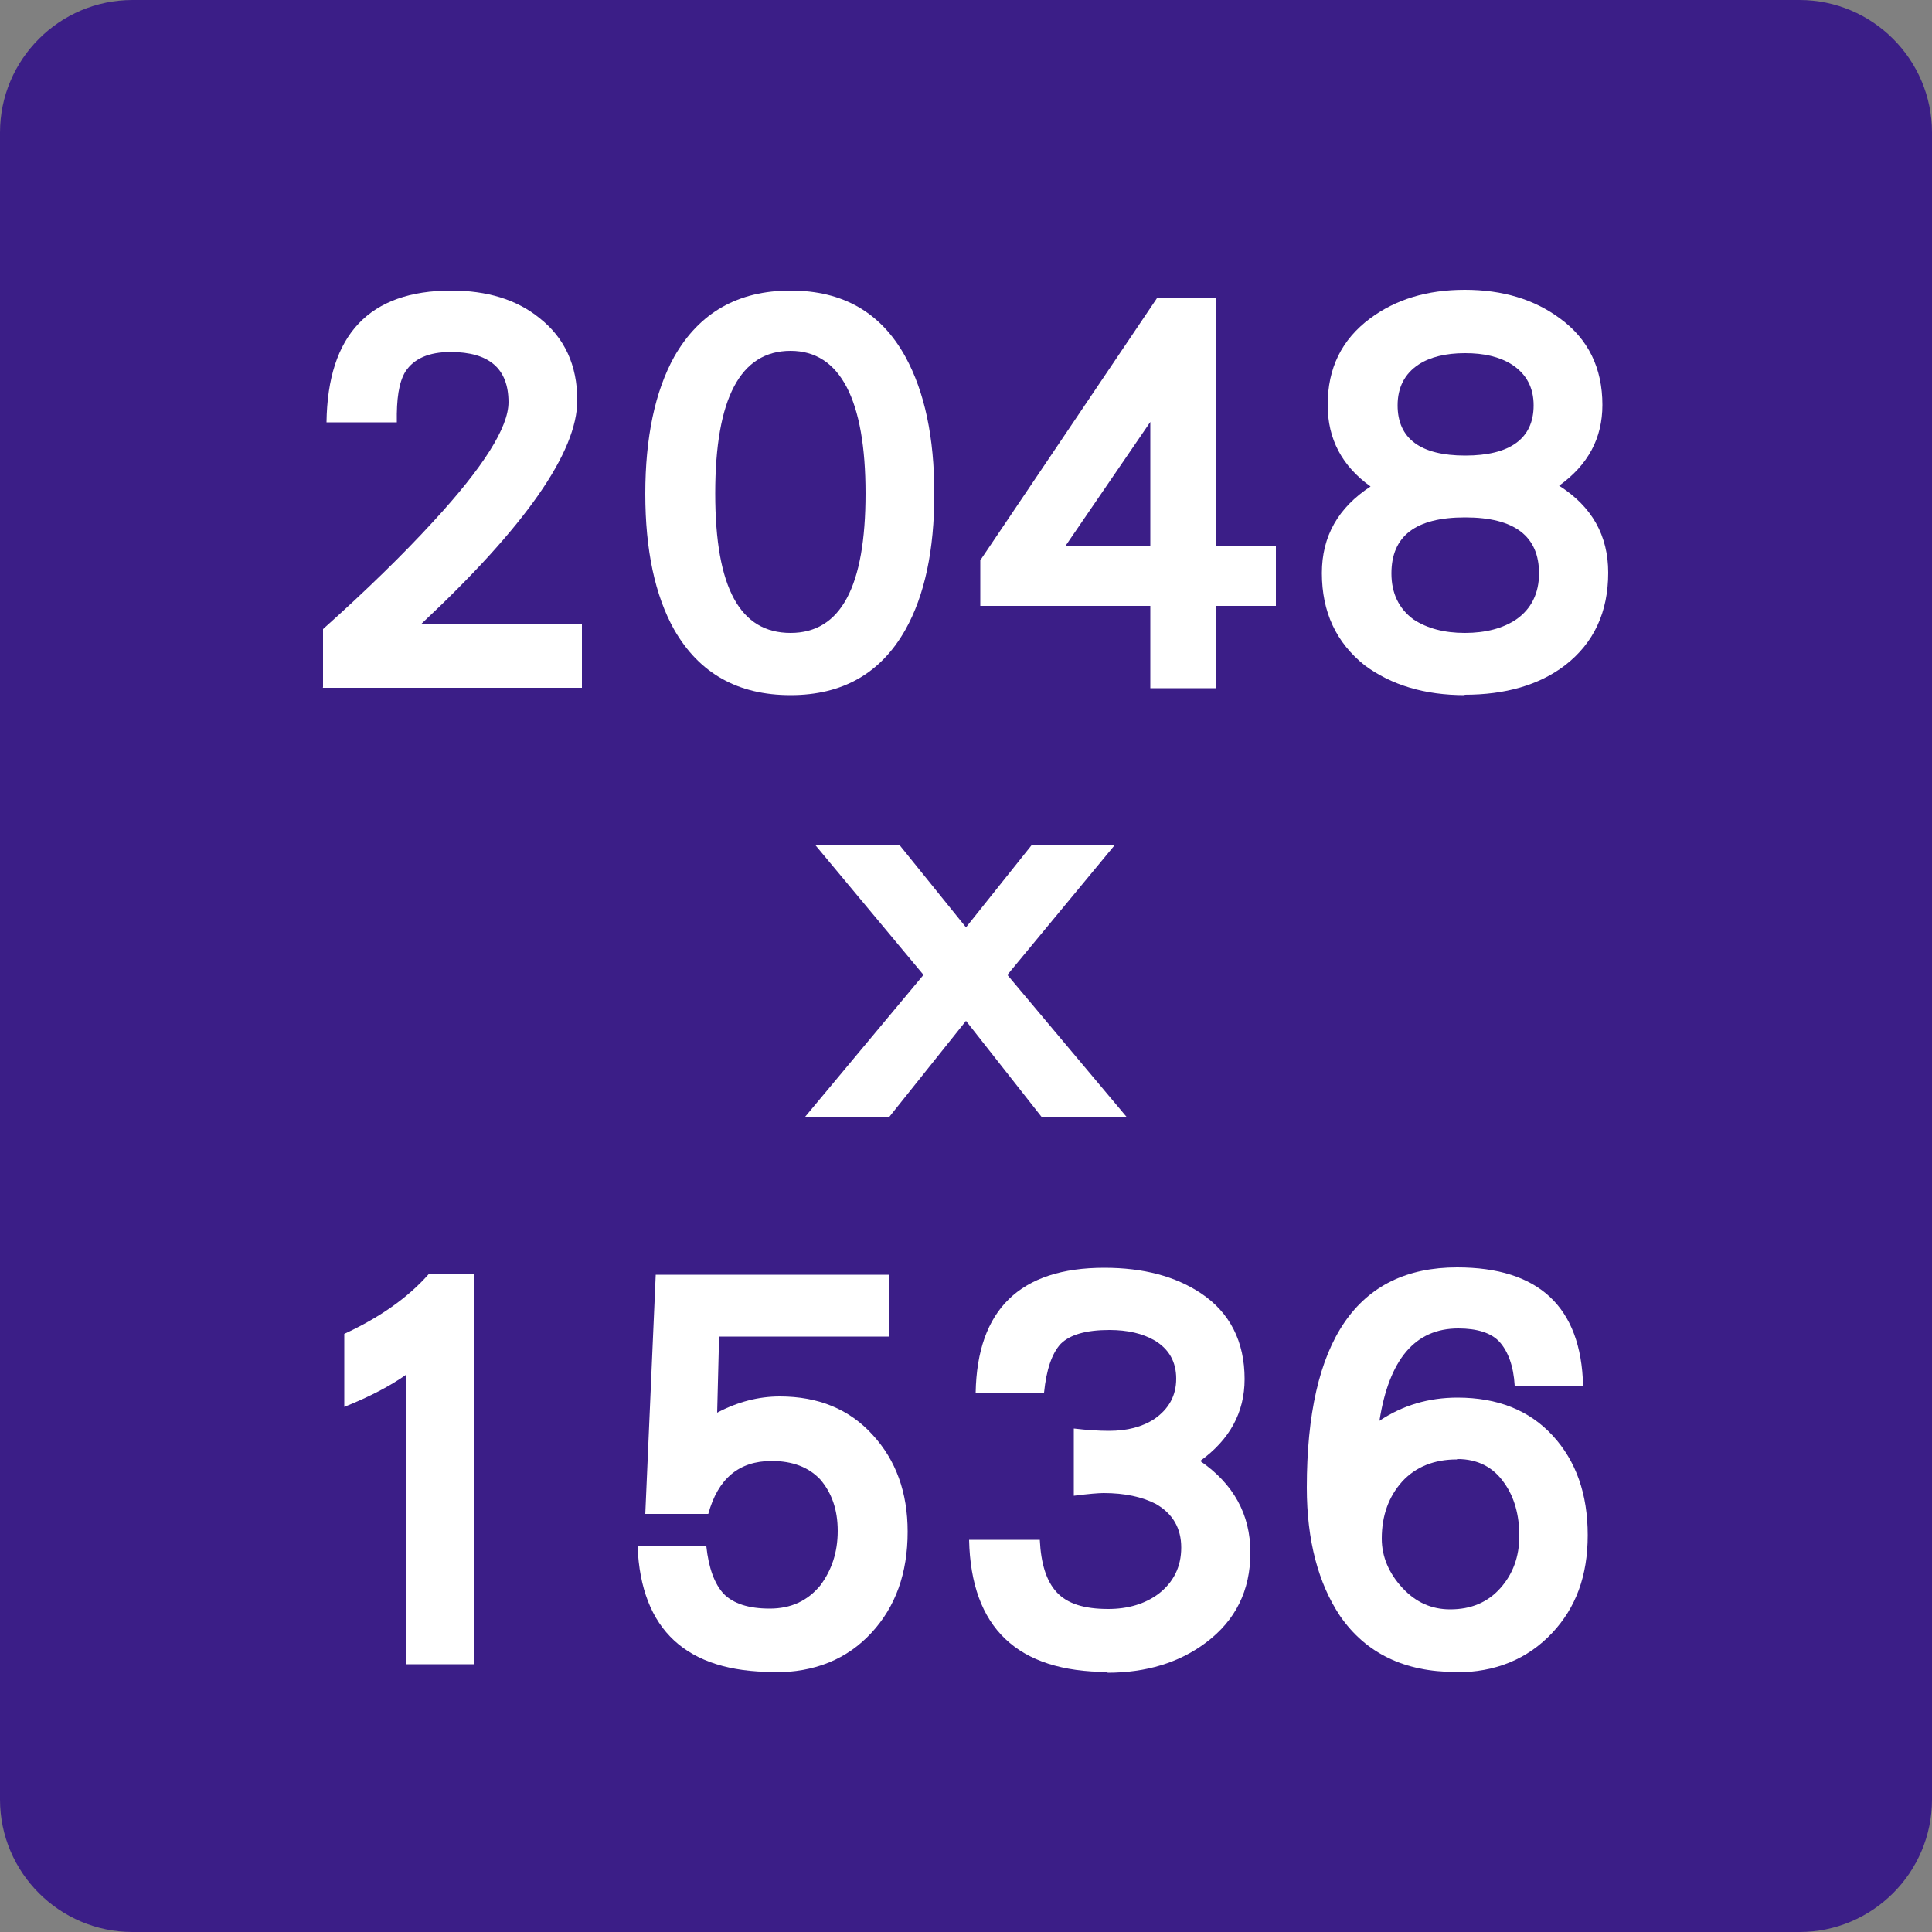
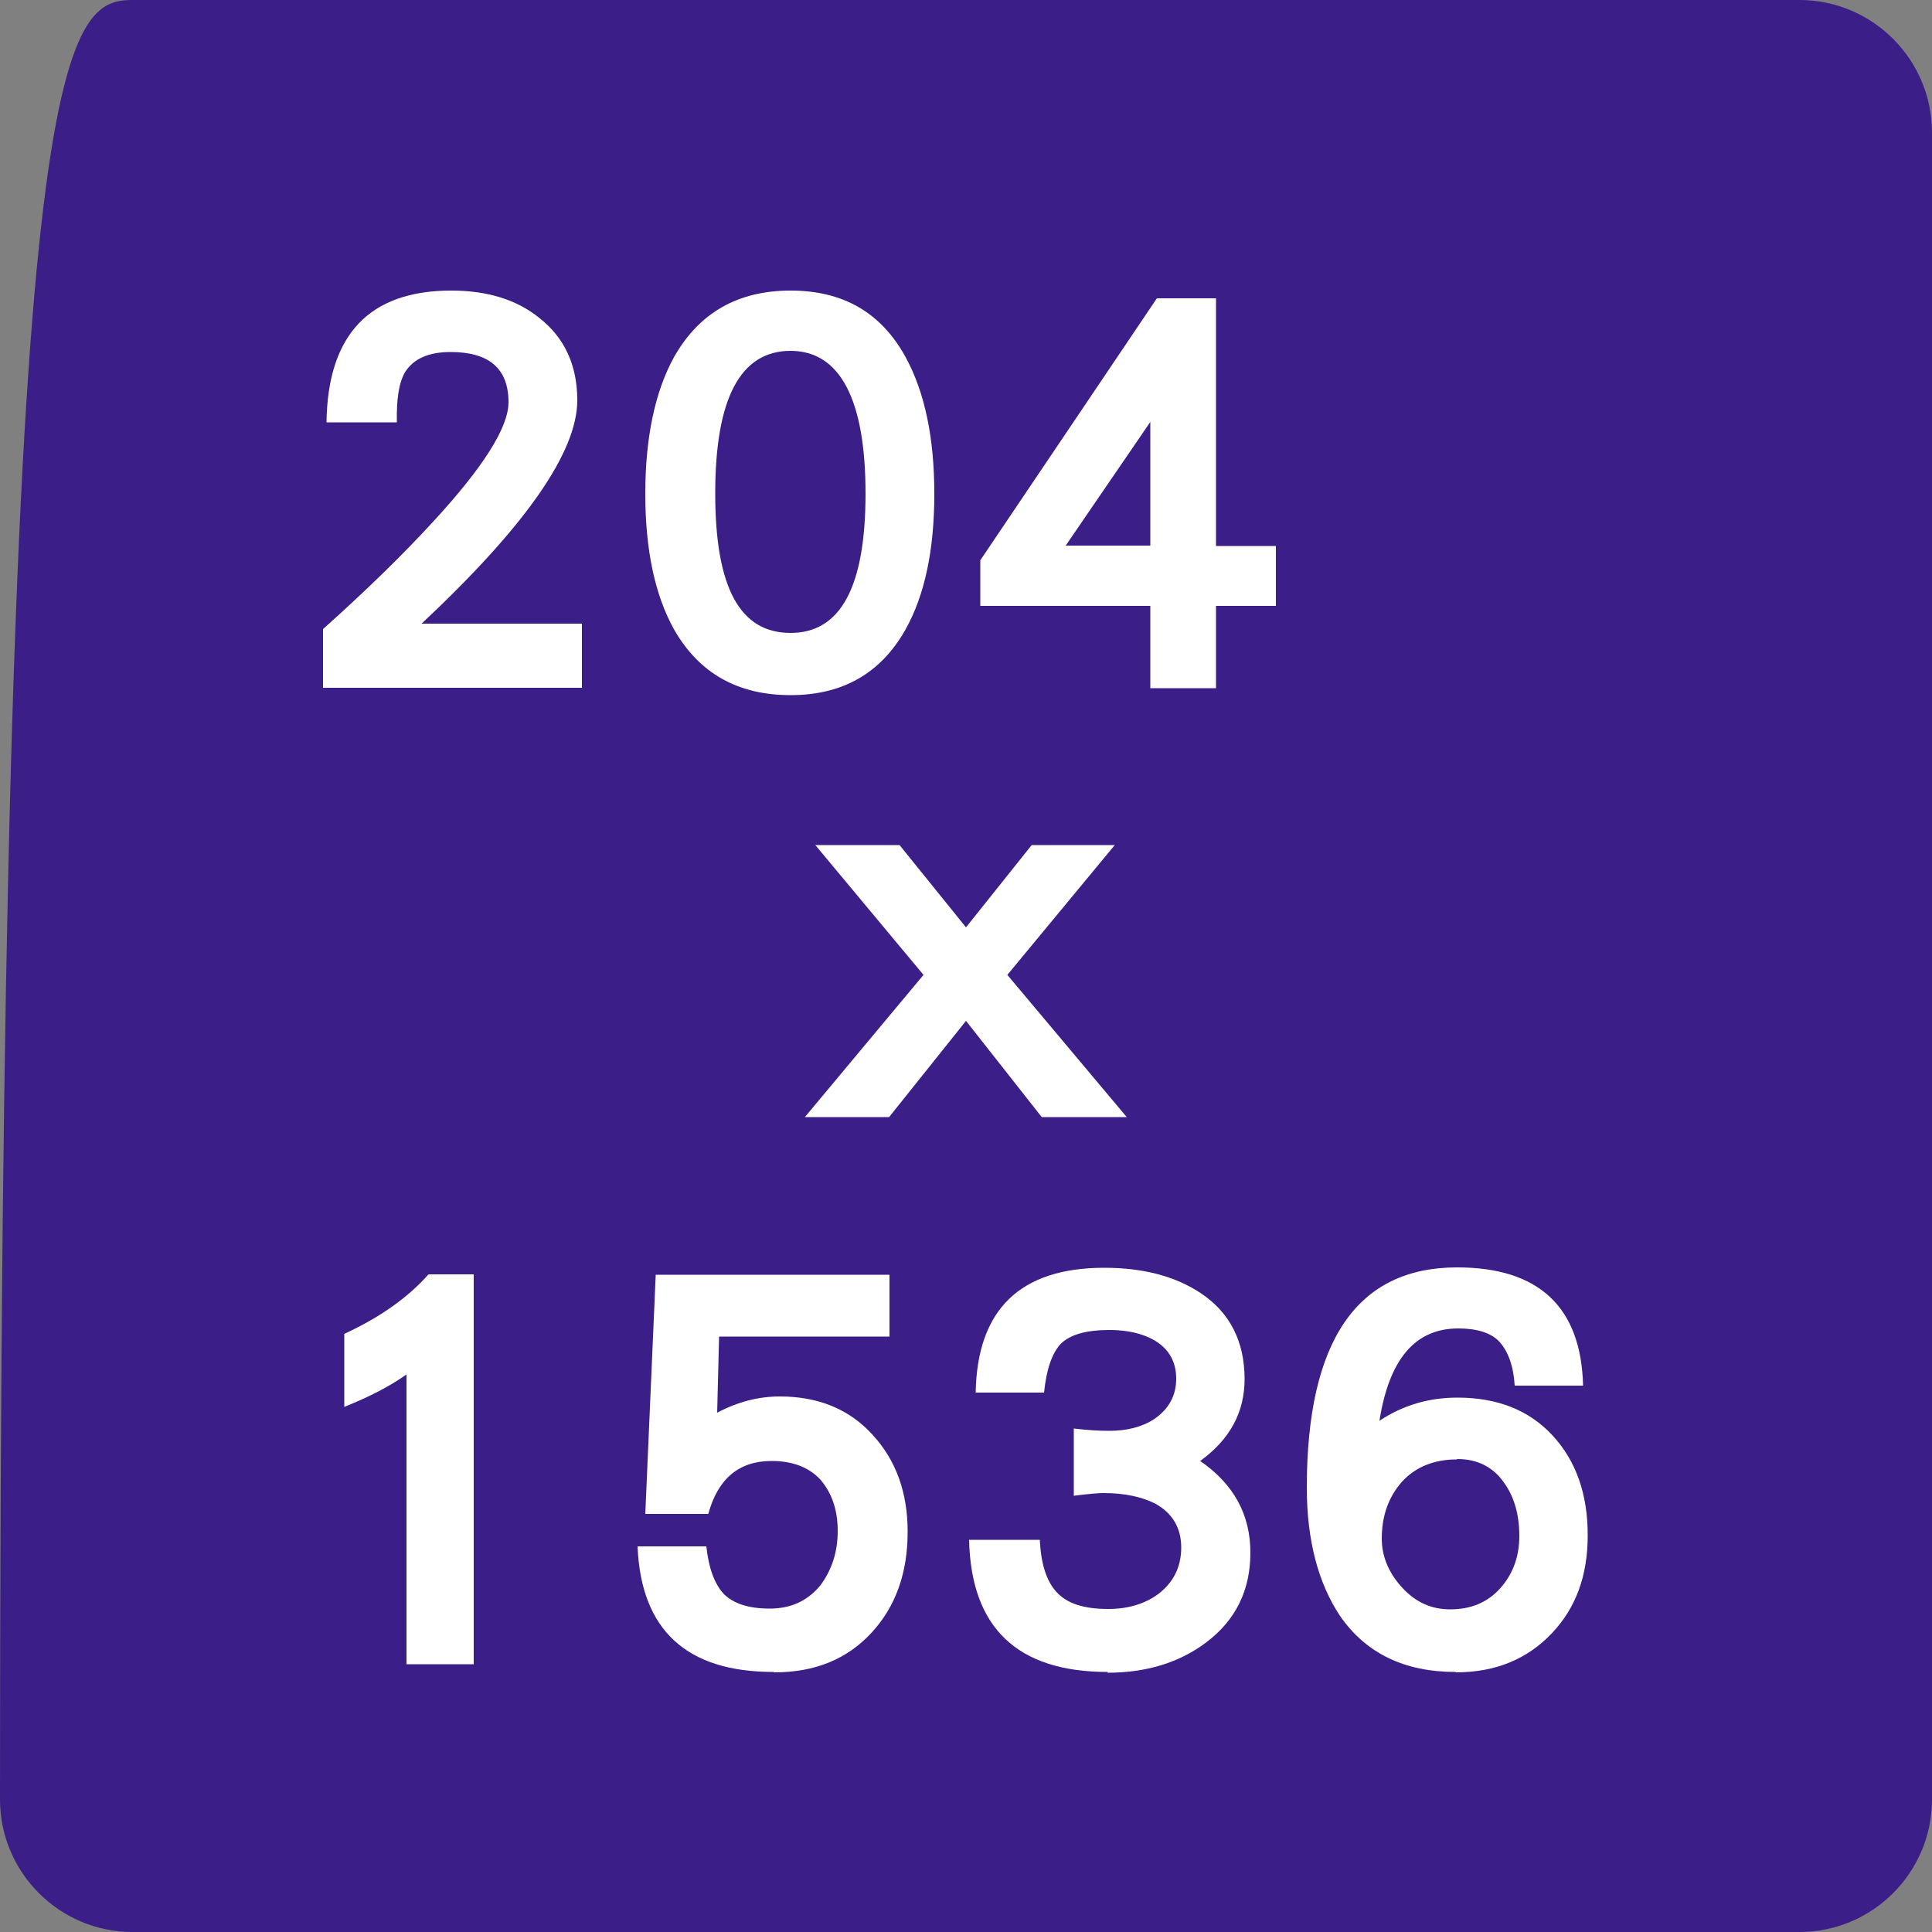
<svg xmlns="http://www.w3.org/2000/svg" id="word_icon" data-name="word/icon" viewBox="0 0 50 50">
  <rect x="0" y="0" width="50" height="50" fill="#808080" stroke="none" />
  <defs>
    <style>
      .cls-1 {
        fill: #3b1e87;
      }

      .cls-1, .cls-2 {
        stroke-width: 0px;
      }

      .cls-2 {
        fill: #fff;
      }
    </style>
  </defs>
-   <path class="cls-1" d="M3.43,0h43.14c1.89,0,3.43,1.54,3.43,3.43v43.14c0,1.89-1.54,3.43-3.43,3.43H3.43c-1.89,0-3.43-1.54-3.43-3.43V3.43C0,1.54,1.54,0,3.43,0Z" />
+   <path class="cls-1" d="M3.43,0h43.14c1.89,0,3.43,1.54,3.43,3.43v43.14c0,1.89-1.54,3.43-3.43,3.43H3.43c-1.89,0-3.43-1.54-3.43-3.43C0,1.54,1.54,0,3.43,0Z" />
  <g>
    <path class="cls-2" d="M26.96,28.91l-1.96-2.49-1.99,2.49h-2.18l3.07-3.68-2.8-3.36h2.18l1.72,2.13,1.7-2.13h2.15l-2.78,3.36,3.09,3.68h-2.21Z" />
    <g>
      <g>
        <path class="cls-2" d="M8.36,17.79v-1.51c1.13-1.01,2.08-1.94,2.85-2.78,1.3-1.41,1.95-2.44,1.95-3.09,0-.87-.5-1.3-1.5-1.3-.56,0-.95.17-1.17.51-.17.28-.23.71-.22,1.31h-1.82c.03-2.27,1.11-3.41,3.23-3.41.92,0,1.69.23,2.28.71.65.51.98,1.22.98,2.13,0,1.34-1.34,3.26-4.03,5.78h4.15v1.66h-6.71Z" />
        <path class="cls-2" d="M20.46,17.99c-1.36,0-2.36-.56-3.01-1.69-.5-.89-.75-2.07-.75-3.52s.25-2.65.75-3.55c.65-1.14,1.65-1.71,3.01-1.71s2.34.57,2.97,1.71c.5.91.75,2.09.75,3.55s-.25,2.63-.75,3.52c-.64,1.13-1.63,1.69-2.97,1.69ZM20.46,9.08c-1.3,0-1.95,1.23-1.95,3.69s.65,3.61,1.95,3.61,1.94-1.2,1.94-3.61-.65-3.69-1.94-3.69Z" />
        <path class="cls-2" d="M31.47,15.68v2.13h-1.7v-2.13h-4.4v-1.18l4.57-6.78h1.53v6.41h1.55v1.55h-1.55ZM29.77,10.92l-2.19,3.2h2.19v-3.2Z" />
-         <path class="cls-2" d="M37.91,17.99c-1.04,0-1.9-.26-2.59-.77-.74-.59-1.11-1.38-1.11-2.39,0-.95.42-1.69,1.26-2.24-.74-.53-1.11-1.23-1.11-2.11,0-.95.36-1.69,1.1-2.24.66-.49,1.47-.74,2.45-.74s1.8.25,2.46.74c.73.53,1.1,1.28,1.1,2.24,0,.86-.37,1.55-1.12,2.09.85.54,1.27,1.29,1.27,2.25,0,1.02-.37,1.82-1.12,2.4-.67.51-1.54.76-2.6.76ZM37.91,13.39c-1.27,0-1.9.48-1.9,1.45,0,.51.19.91.57,1.19.35.23.79.35,1.33.35s.99-.12,1.33-.35c.39-.27.59-.68.59-1.19,0-.96-.63-1.45-1.91-1.45ZM37.91,9.14c-.49,0-.9.1-1.19.29-.37.24-.55.6-.55,1.06,0,.86.59,1.3,1.75,1.3s1.77-.44,1.77-1.3c0-.45-.18-.81-.57-1.06-.32-.2-.72-.29-1.2-.29Z" />
      </g>
      <g>
        <path class="cls-2" d="M10.52,43.08v-7.51c-.42.3-.96.58-1.61.84v-1.89c.91-.42,1.64-.93,2.18-1.54h1.17v10.09h-1.74Z" />
        <path class="cls-2" d="M20.02,43.27c-2.25,0-3.43-1.08-3.52-3.25h1.78c.06.56.21.97.45,1.23.25.25.64.38,1.19.38s.98-.2,1.31-.6c.29-.39.45-.85.45-1.41s-.16-.99-.45-1.33c-.3-.32-.72-.48-1.26-.48-.85,0-1.39.46-1.64,1.37h-1.63l.27-6.19h6.05v1.6h-4.41l-.05,1.97c.53-.28,1.07-.42,1.62-.42,1,0,1.8.33,2.4.99.61.66.91,1.5.91,2.51,0,1.07-.31,1.94-.94,2.62-.63.68-1.46,1.02-2.51,1.02Z" />
        <path class="cls-2" d="M28.67,43.27c-2.34,0-3.54-1.14-3.59-3.42h1.83c.03.62.17,1.07.44,1.36.27.29.7.43,1.33.43.51,0,.95-.13,1.3-.39.39-.3.59-.7.59-1.2s-.22-.88-.66-1.13c-.35-.18-.8-.28-1.35-.28-.12,0-.38.02-.77.07v-1.74c.34.04.64.06.91.06.47,0,.86-.1,1.18-.31.37-.26.56-.6.56-1.04s-.19-.77-.56-.99c-.31-.18-.7-.27-1.17-.27-.6,0-1.02.12-1.26.36-.23.25-.37.67-.43,1.26h-1.77c.04-2.15,1.15-3.23,3.33-3.23,1.01,0,1.84.22,2.5.66.75.5,1.13,1.25,1.13,2.22,0,.87-.39,1.57-1.15,2.12.86.59,1.3,1.38,1.3,2.37s-.39,1.76-1.15,2.33c-.69.52-1.55.78-2.55.78Z" />
        <path class="cls-2" d="M37.67,43.27c-1.32,0-2.32-.48-2.99-1.45-.56-.84-.86-1.95-.86-3.32,0-3.8,1.3-5.7,3.89-5.7,2.11,0,3.21,1.02,3.26,3.06h-1.77c-.03-.51-.17-.88-.39-1.13-.22-.24-.59-.35-1.07-.35-1.12,0-1.79.8-2.04,2.39.6-.4,1.27-.6,2.02-.6,1.04,0,1.86.33,2.46.98.61.66.91,1.52.91,2.58s-.31,1.88-.92,2.53c-.64.68-1.47,1.02-2.49,1.02ZM37.7,37.77c-.58,0-1.06.19-1.41.57-.35.39-.53.88-.53,1.48,0,.46.18.89.53,1.27.35.38.76.56,1.24.56.54,0,.97-.18,1.3-.55.32-.36.49-.81.49-1.35s-.13-1.01-.39-1.37c-.28-.41-.69-.62-1.21-.62Z" />
      </g>
    </g>
  </g>
</svg>